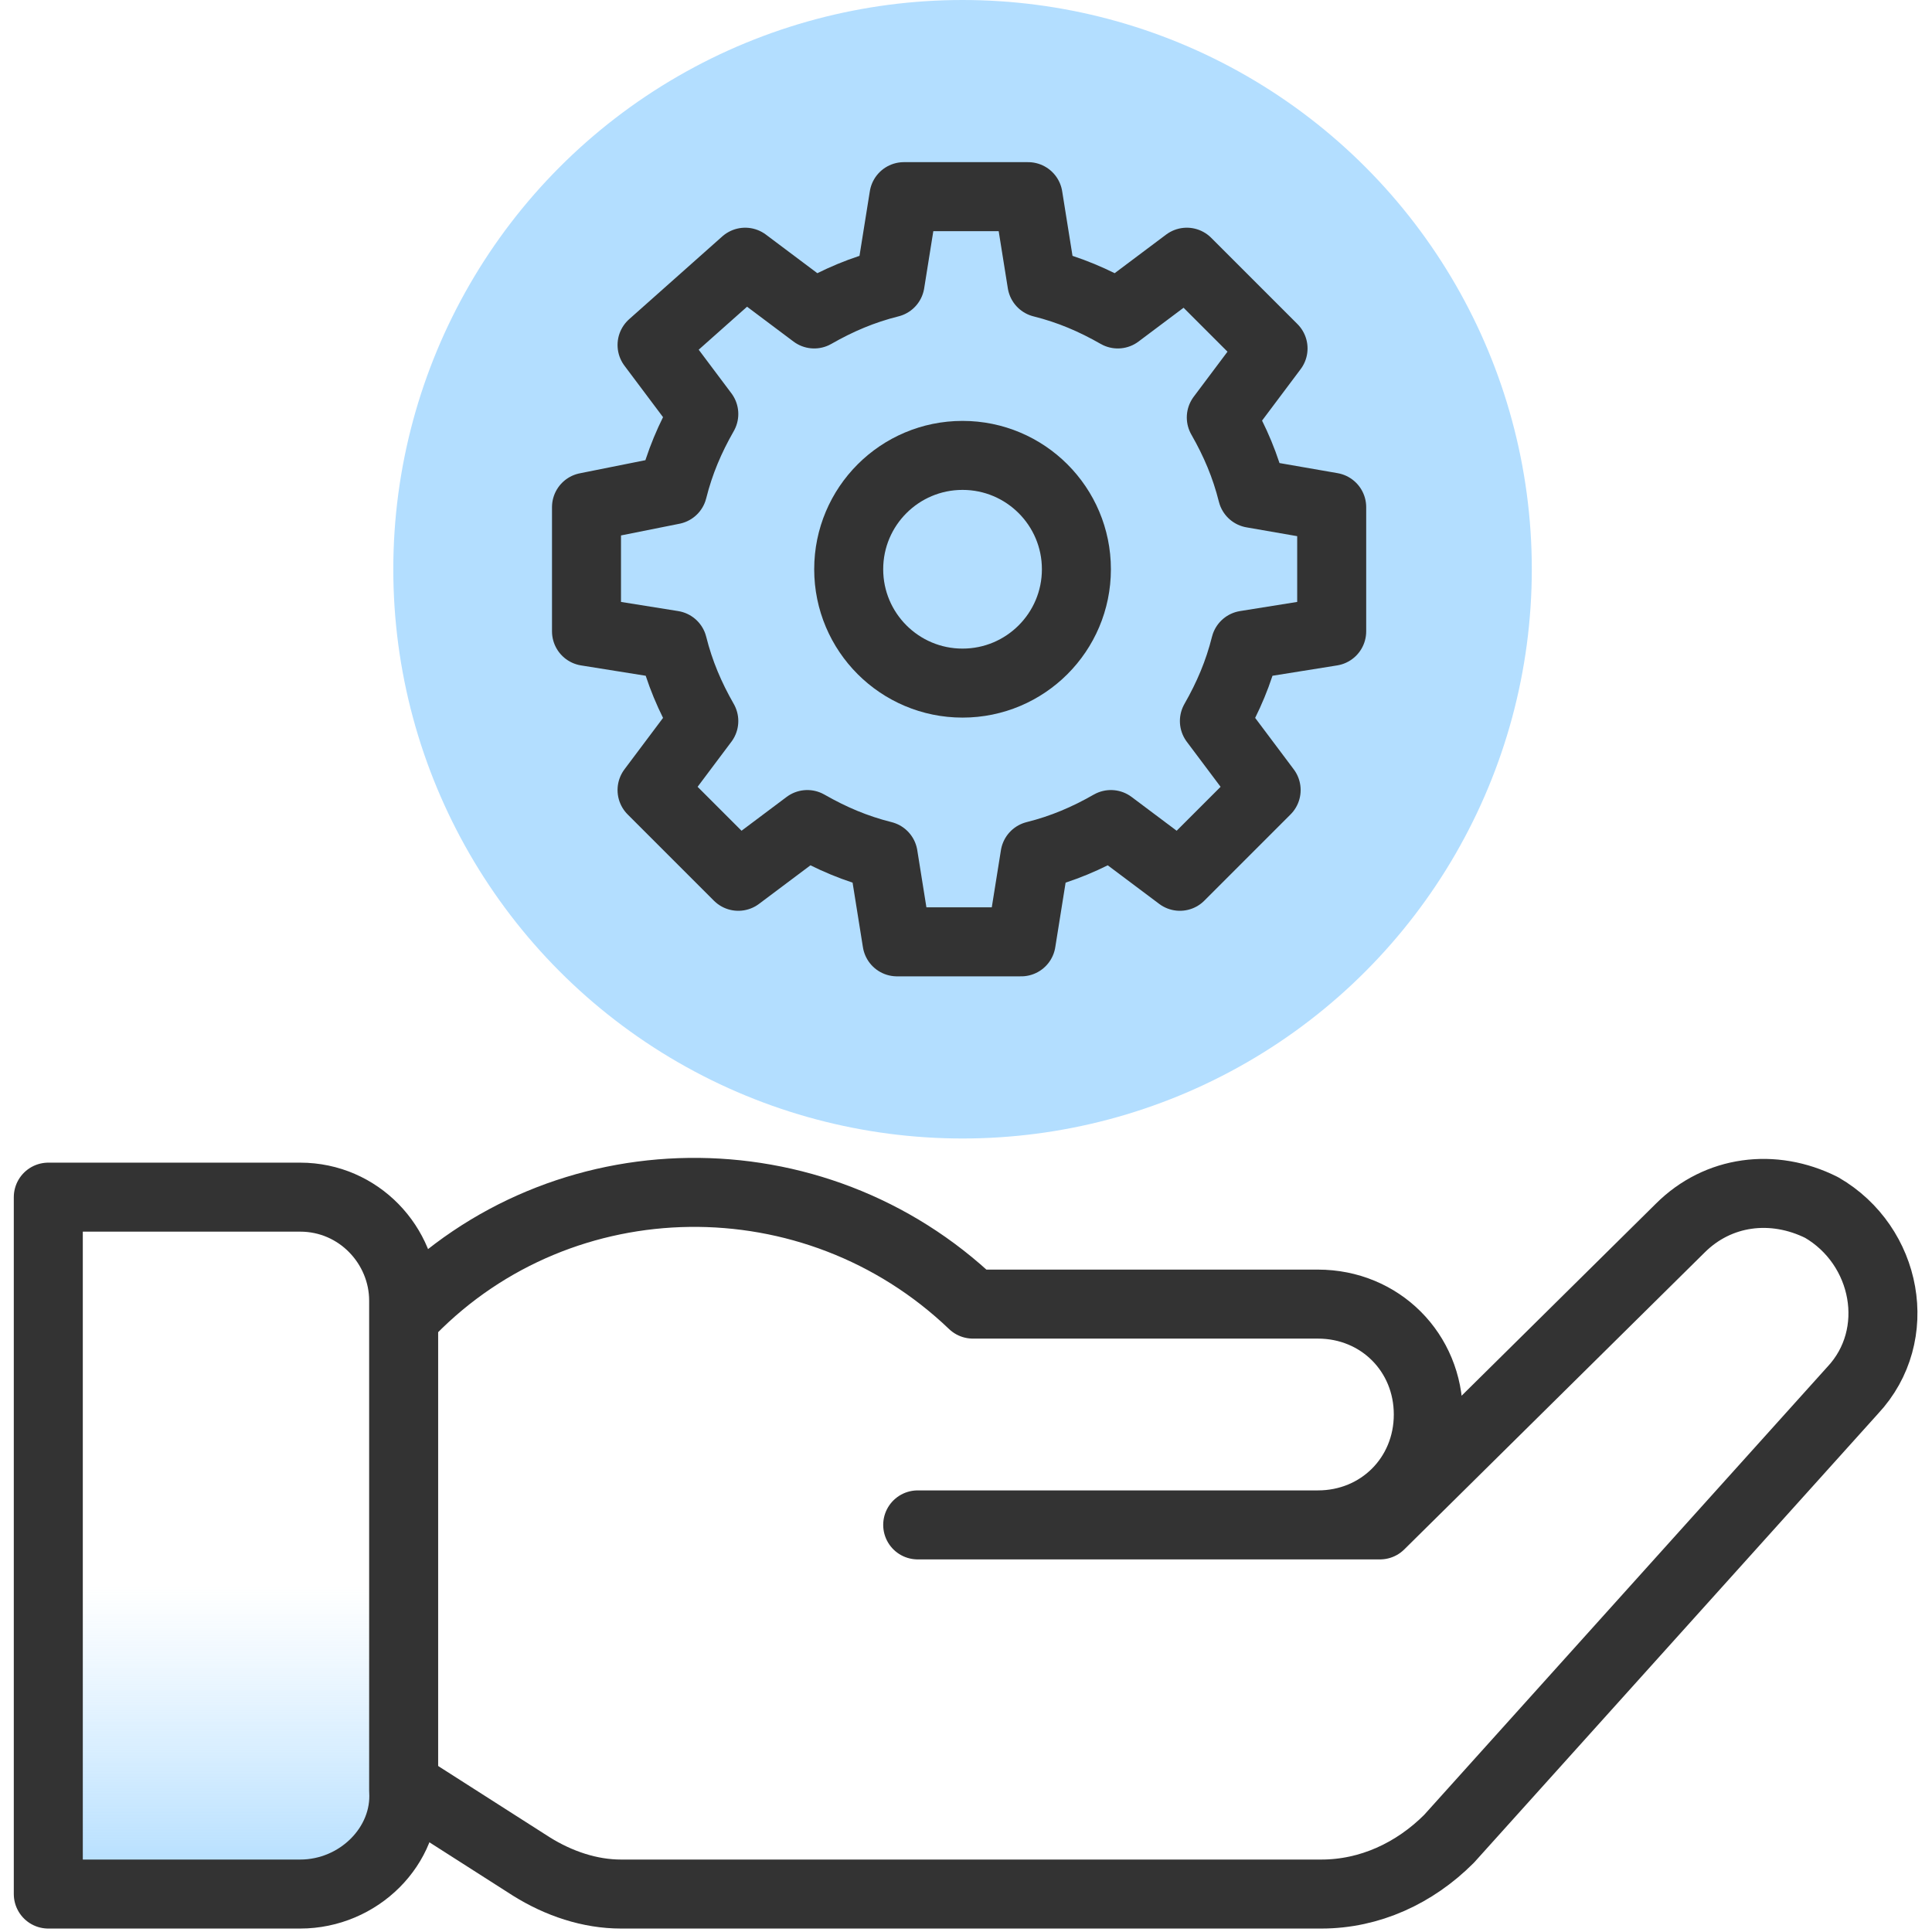
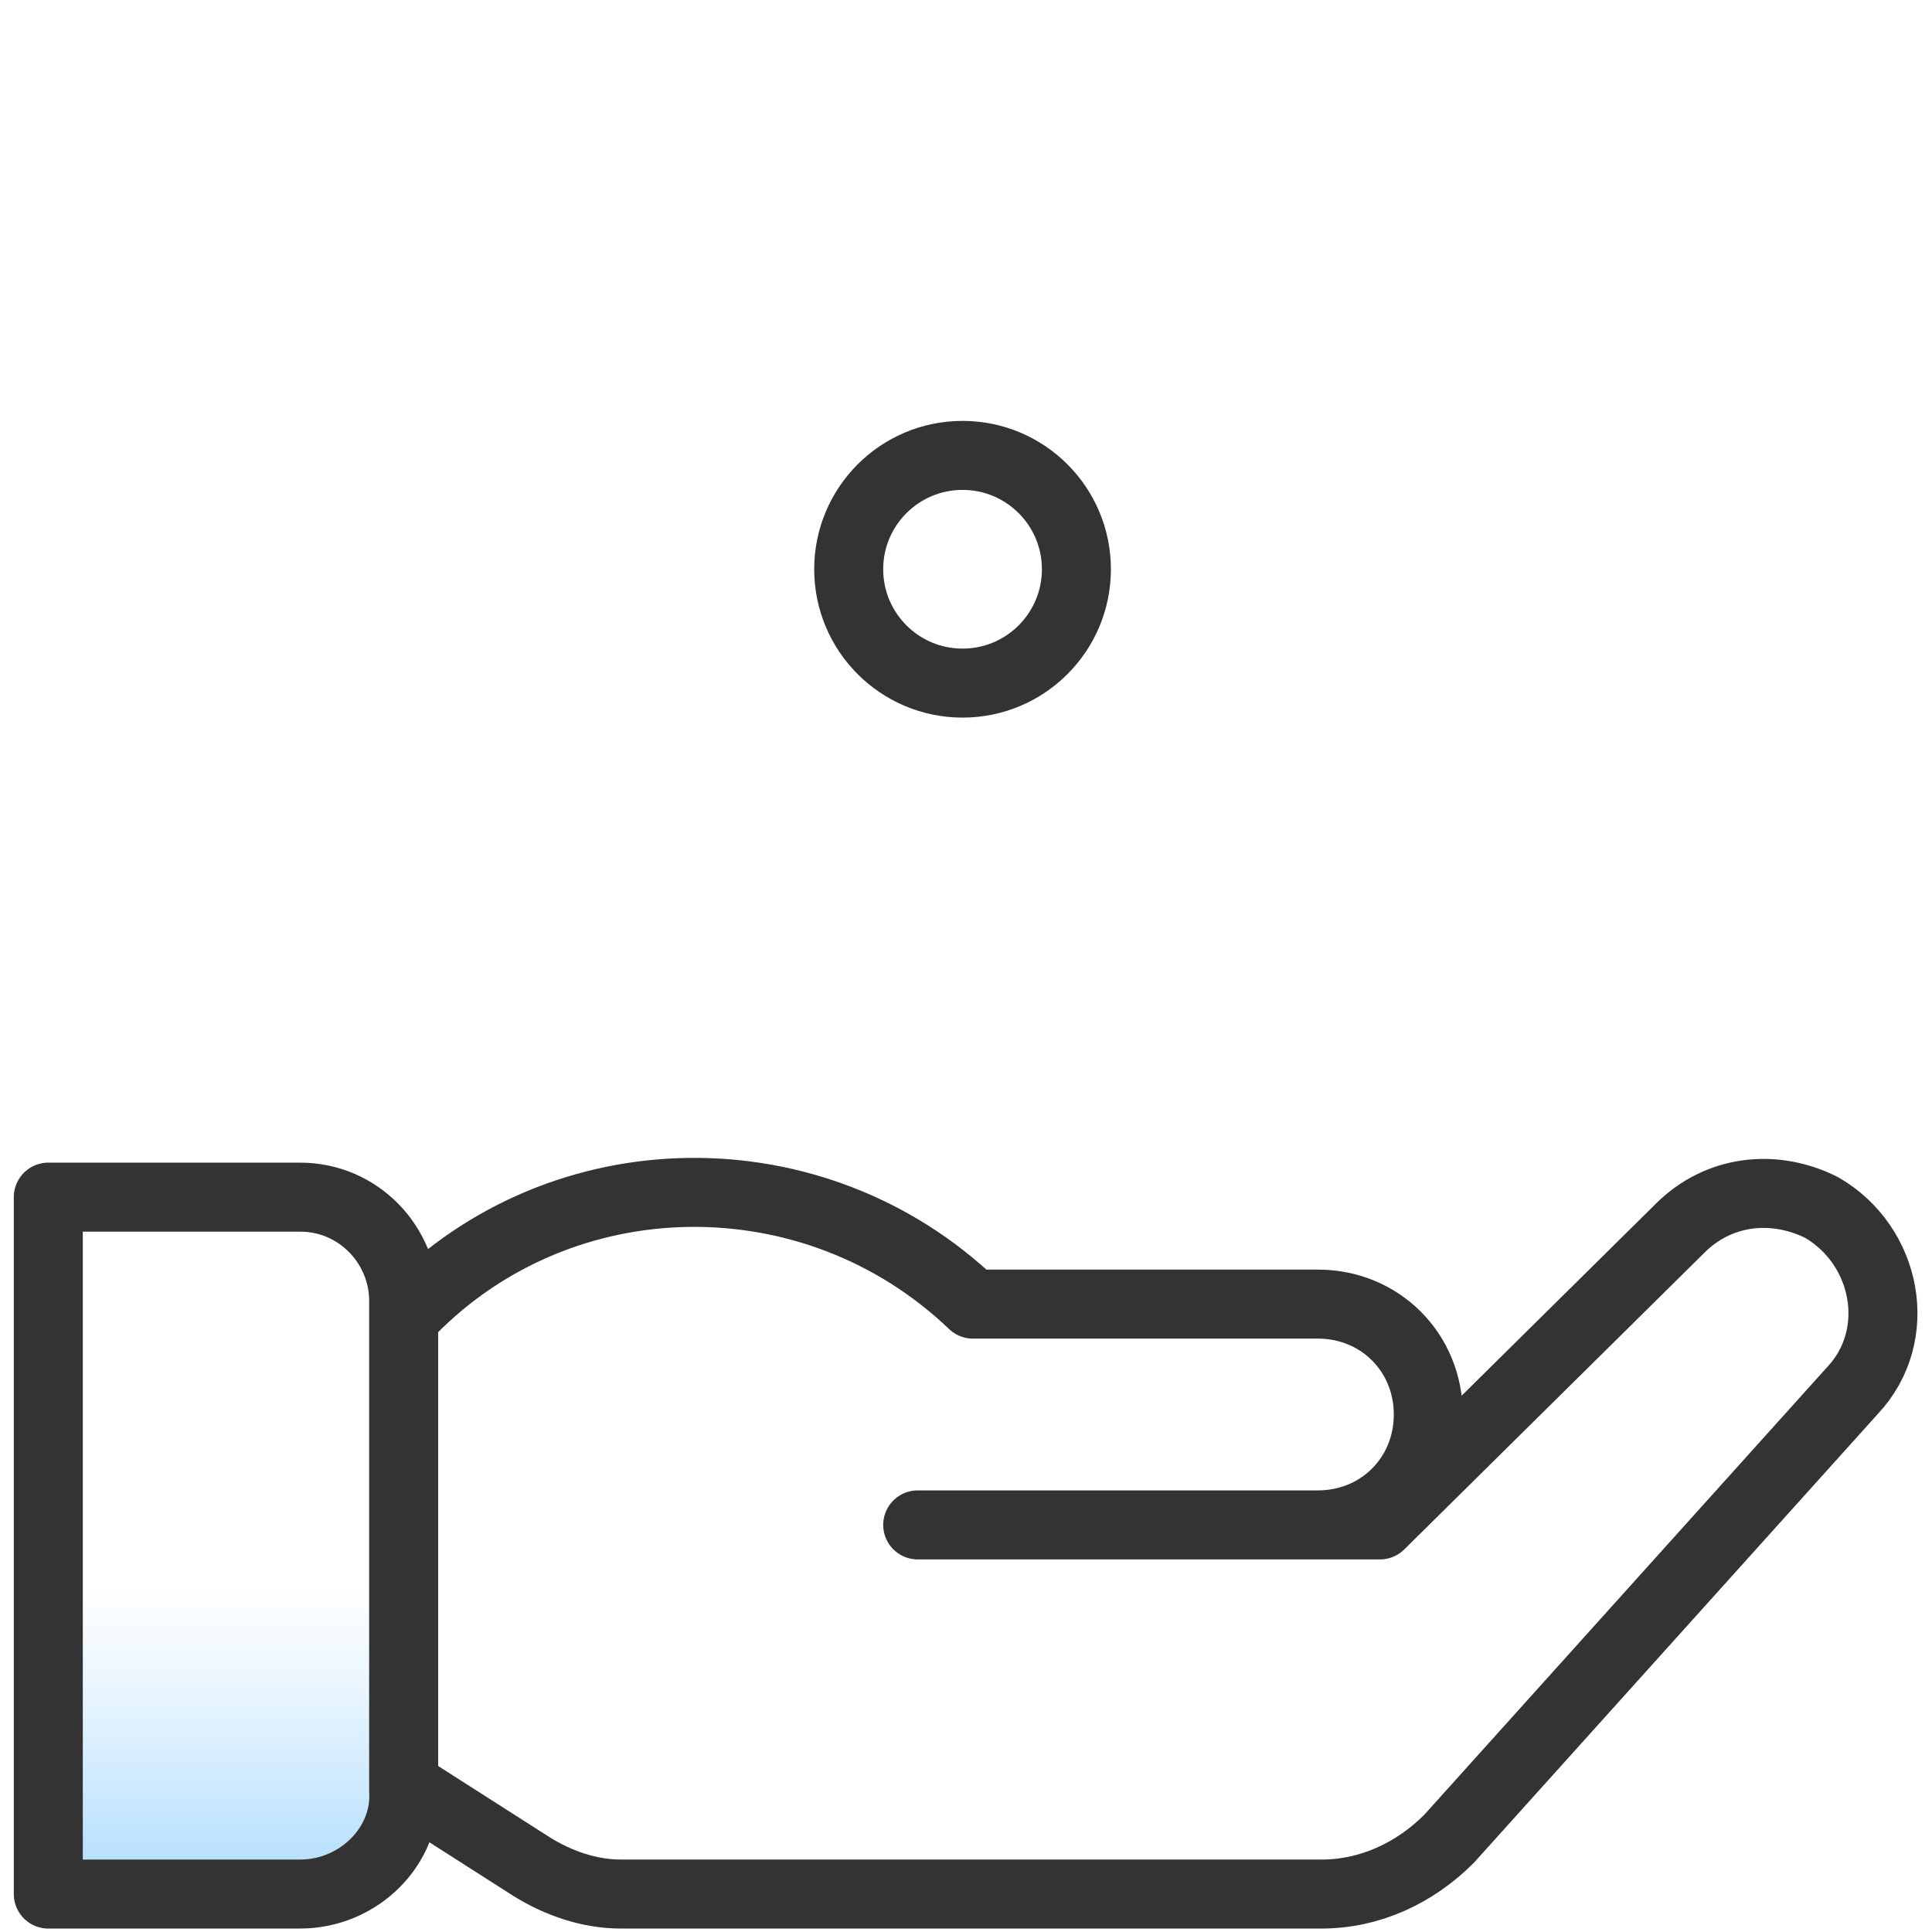
<svg xmlns="http://www.w3.org/2000/svg" version="1.1" id="Layer_1" x="0px" y="0px" viewBox="0 0 56 56" style="enable-background:new 0 0 56 56;" xml:space="preserve">
  <style type="text/css">
	.st0{fill:url(#SVGID_1_);}
	.st1{fill:#B3DEFF;}
	.st2{fill:none;stroke:#333333;stroke-width:2;stroke-linecap:round;stroke-linejoin:round;}
</style>
  <linearGradient id="SVGID_1_" gradientUnits="userSpaceOnUse" x1="6.597" y1="54.508" x2="6.597" y2="41.112">
    <stop offset="0" style="stop-color:#B3DEFF" />
    <stop offset="6.000000e-02" style="stop-color:#B3DEFF;stop-opacity:0.89" />
    <stop offset="0.28" style="stop-color:#B3DEFF;stop-opacity:0.51" />
    <stop offset="0.45" style="stop-color:#B3DEFF;stop-opacity:0.24" />
    <stop offset="0.58" style="stop-color:#B3DEFF;stop-opacity:7.000000e-02" />
    <stop offset="0.64" style="stop-color:#B3DEFF;stop-opacity:0" />
  </linearGradient>
-   <path class="st0" d="M8.7,54.9H1.4V34.7h7.3c1.7,0,3,1.4,3,3v14.2C11.8,53.5,10.4,54.9,8.7,54.9z" />
-   <circle class="st1" cx="27.9" cy="16.5" r="16.5" />
+   <path class="st0" d="M8.7,54.9H1.4V34.7h7.3c1.7,0,3,1.4,3,3v14.2z" />
  <path class="st2" d="M8.7,54.9H1.4V34.7h7.3c1.7,0,3,1.4,3,3v14.2C11.8,53.5,10.4,54.9,8.7,54.9z" />
  <path class="st2" d="M11.8,51.8l3.6,2.3c0.8,0.5,1.7,0.8,2.6,0.8h20.3c1.4,0,2.7-0.6,3.7-1.6l11.7-13c1.5-1.6,1-4.2-0.9-5.3l0,0  c-1.4-0.7-3-0.5-4.1,0.6L40,44.2H26.6h11.6c1.8,0,3.2-1.4,3.2-3.2v0c0-1.8-1.4-3.2-3.2-3.2h-10l0,0c-4.6-4.4-11.9-4.3-16.3,0.2l0,0" />
-   <path class="st2" d="M36.3,14.3c-0.2-0.8-0.5-1.5-0.9-2.2l1.5-2l-2.5-2.5l-2,1.5c-0.7-0.4-1.4-0.7-2.2-0.9l-0.4-2.5h-3.6l-0.4,2.5  c-0.8,0.2-1.5,0.5-2.2,0.9l-2-1.5L18.9,10l1.5,2c-0.4,0.7-0.7,1.4-0.9,2.2L17,14.7v1.8v1.8l2.5,0.4c0.2,0.8,0.5,1.5,0.9,2.2l-1.5,2  l2.5,2.5l2-1.5c0.7,0.4,1.4,0.7,2.2,0.9l0.4,2.5h3.6l0.4-2.5c0.8-0.2,1.5-0.5,2.2-0.9l2,1.5l2.5-2.5l-1.5-2c0.4-0.7,0.7-1.4,0.9-2.2  l2.5-0.4v-1.8v-1.8L36.3,14.3z" />
  <circle class="st2" cx="27.9" cy="16.5" r="3.3" />
</svg>